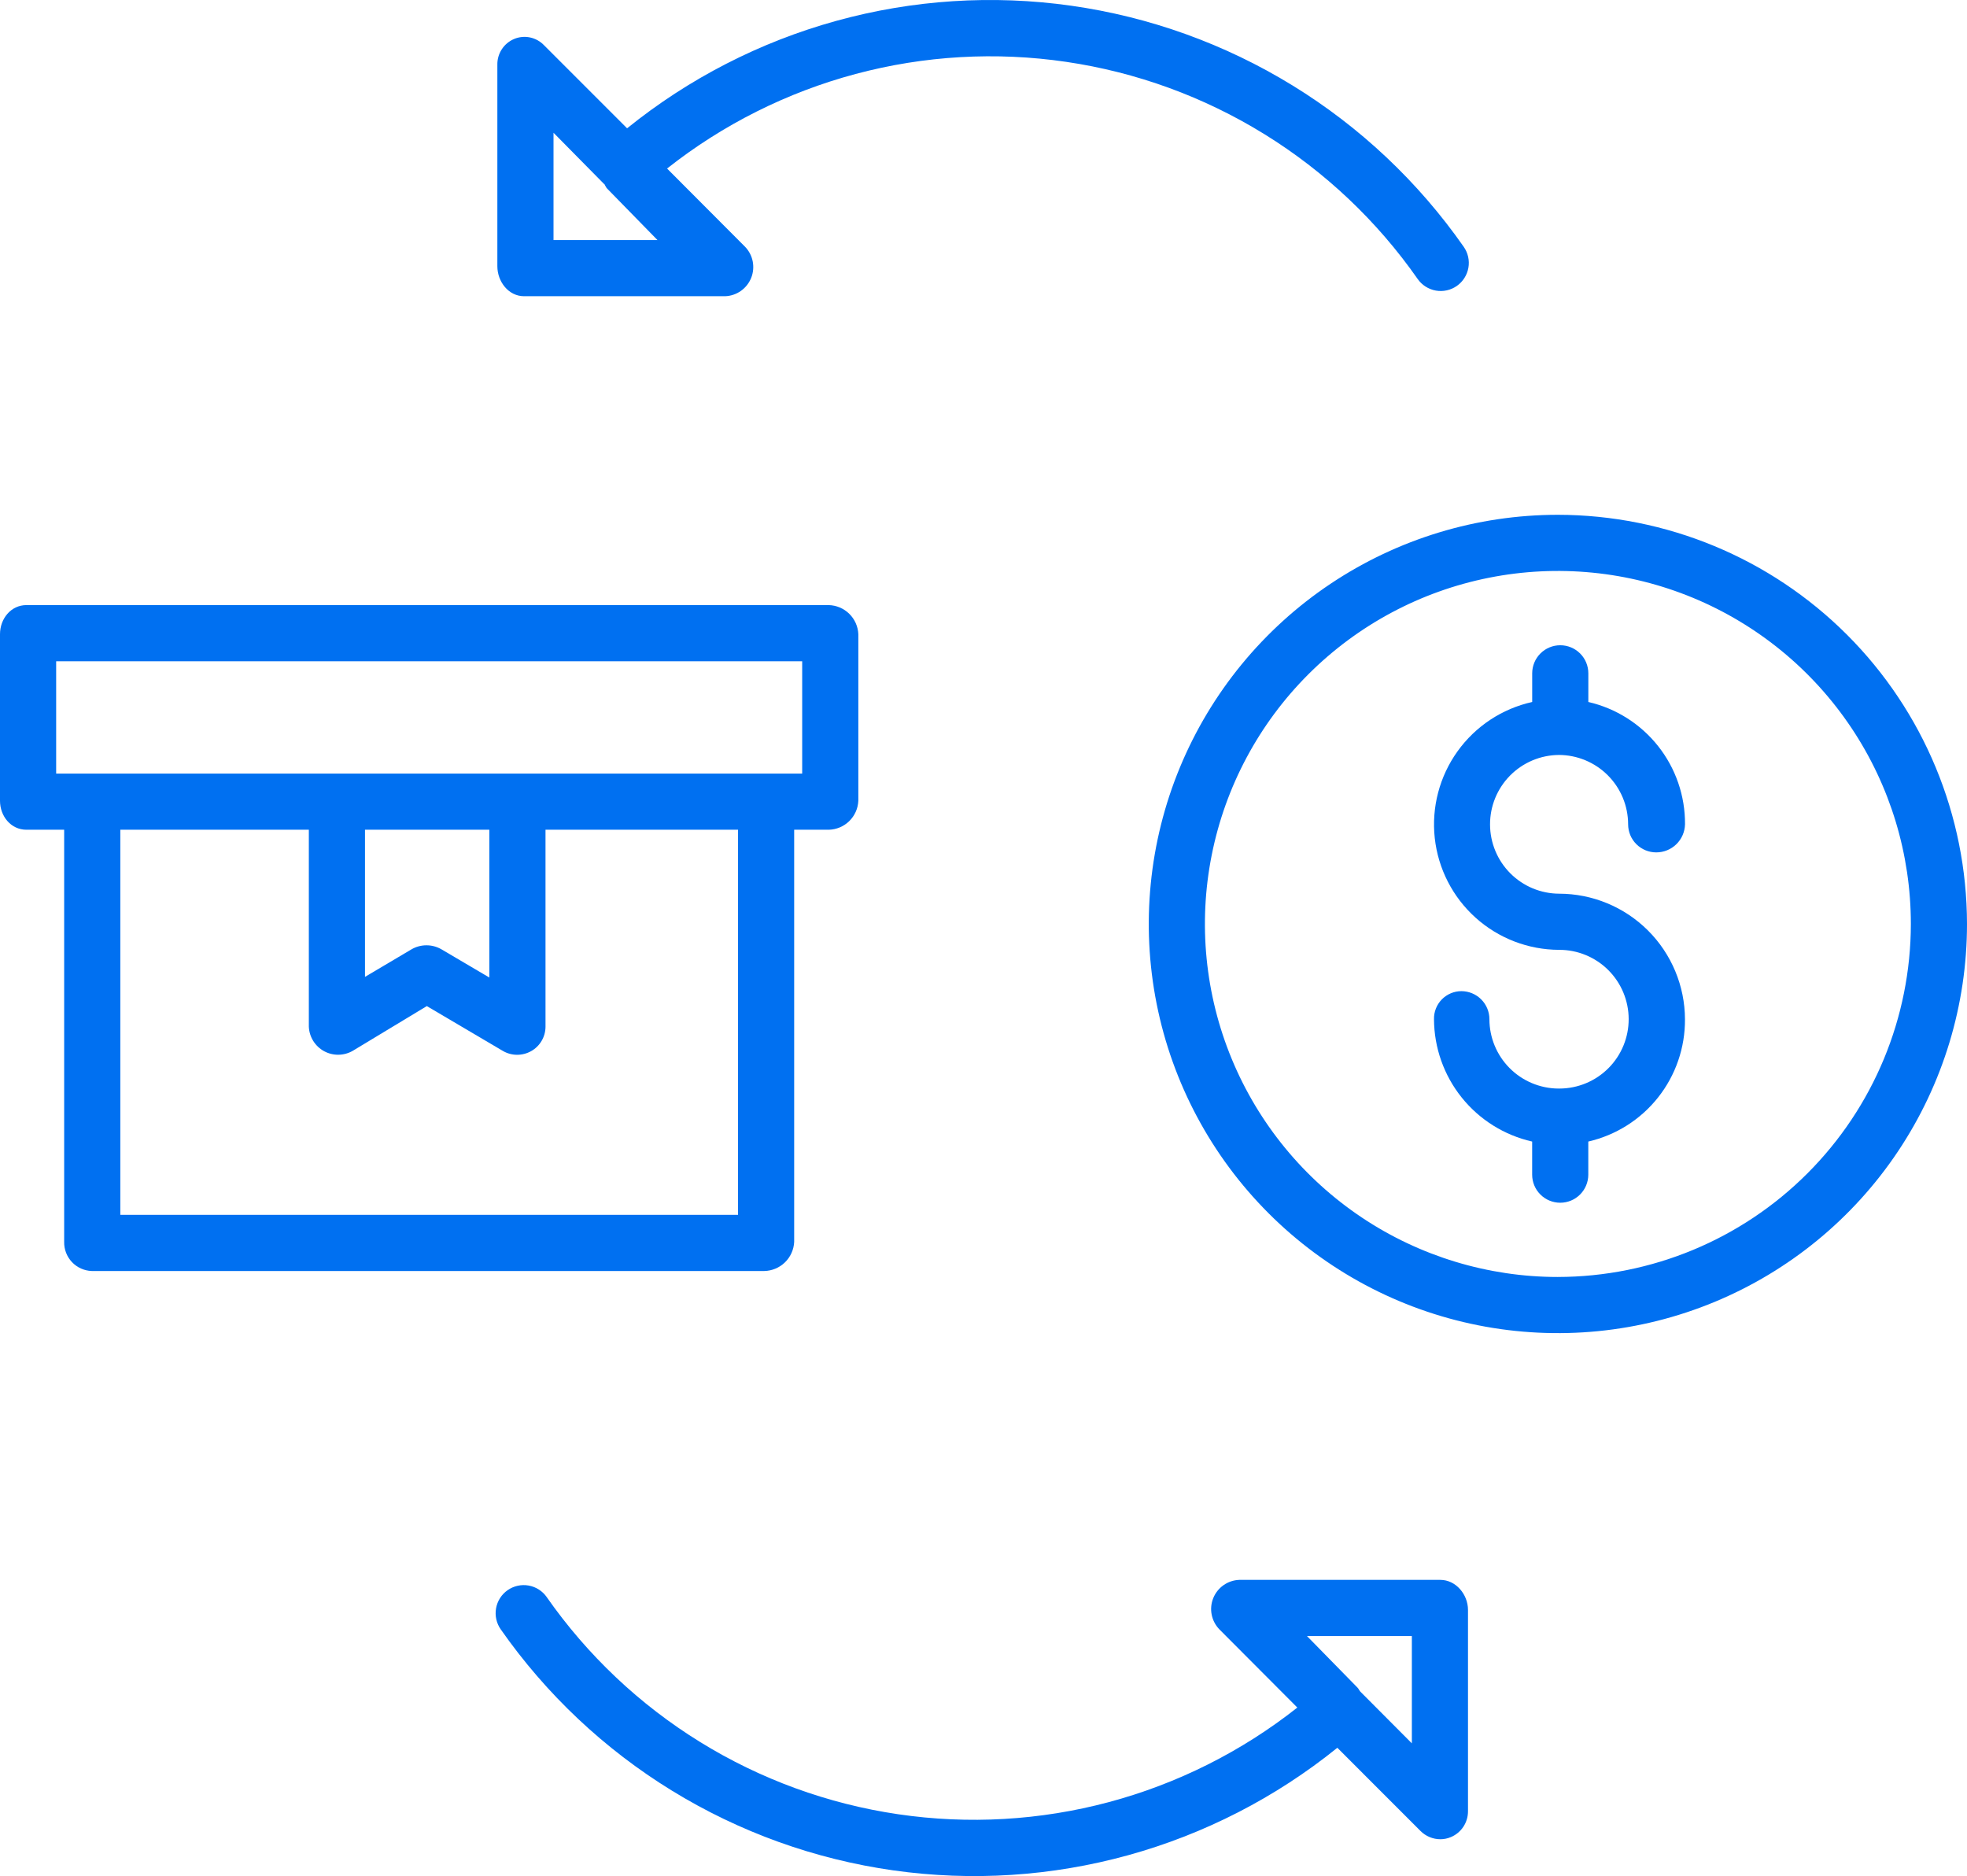
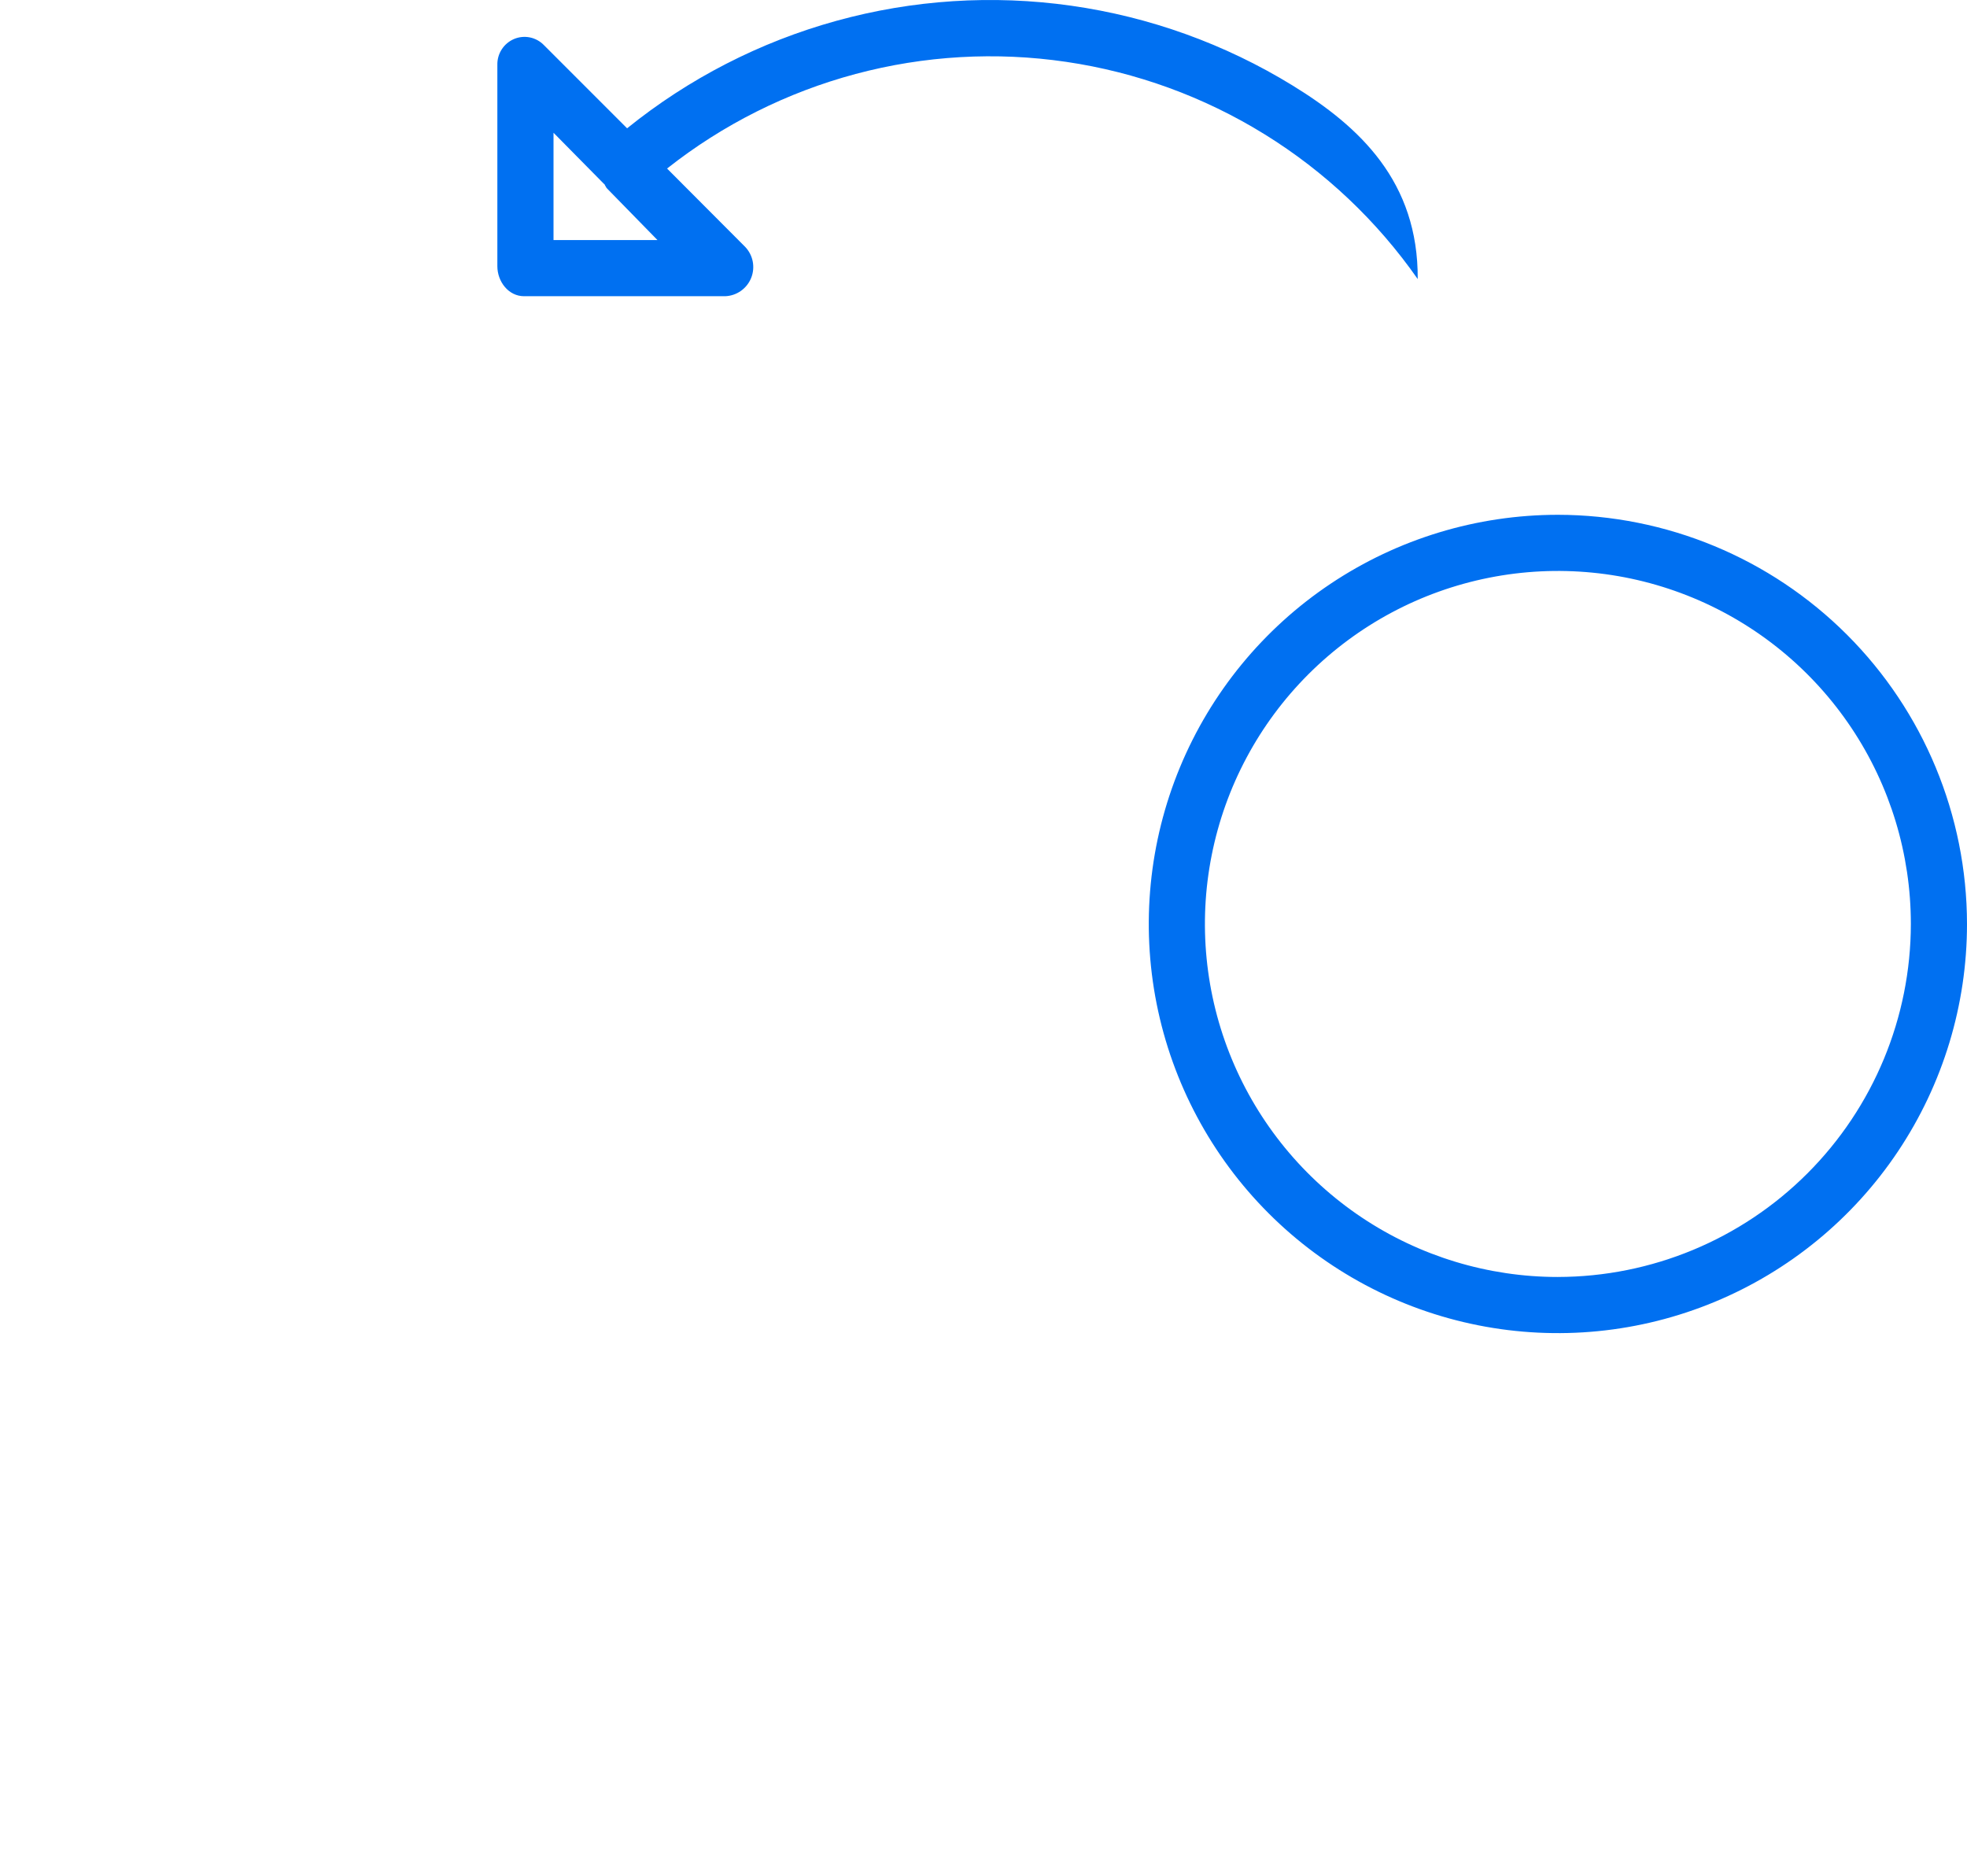
<svg xmlns="http://www.w3.org/2000/svg" style="fill:none" id="svg12" version="1.1" viewBox="0 0 100 95.366" height="95.366" width="100">
  <defs id="defs16" />
-   <path style="fill:#0070f1" id="path2" d="m 72.075,14.184 c 0.217,0.31 0.549,0.521 0.922,0.587 0.373,0.066 0.757,-0.02 1.067,-0.237 0.31,-0.217 0.521,-0.549 0.587,-0.922 0.066,-0.373 -0.02,-0.757 -0.237,-1.067 C 72.105,9.242 69.142,6.45 65.708,4.342 62.275,2.234 58.445,0.855 54.456,0.29 c -3.989,-0.565 -8.052,-0.303 -11.935,0.769 -3.884,1.072 -7.505,2.932 -10.64,5.463 l -4.229,-4.229 c -0.193,-0.199 -0.441,-0.335 -0.712,-0.391 -0.272,-0.055 -0.553,-0.027 -0.808,0.081 -0.257,0.11 -0.475,0.294 -0.626,0.529 -0.151,0.235 -0.228,0.51 -0.221,0.789 V 13.53 c 0,0.788 0.569,1.527 1.357,1.527 h 10.228 c 0.286,-0.011 0.562,-0.105 0.796,-0.27 0.234,-0.165 0.415,-0.394 0.522,-0.659 0.107,-0.265 0.134,-0.556 0.08,-0.837 -0.055,-0.281 -0.189,-0.54 -0.388,-0.746 L 33.913,8.567 c 2.835,-2.239 6.097,-3.874 9.586,-4.807 3.49,-0.933 7.133,-1.142 10.706,-0.616 3.574,0.526 7.002,1.777 10.075,3.675 3.073,1.898 5.725,4.405 7.795,7.365 z M 28.14,12.202 V 6.748 l 2.621,2.656 c 0.002,0.002 -0.015,0.003 -0.013,0.005 0.038,0.042 0.069,0.131 0.11,0.168 L 33.425,12.202 Z" />
-   <path style="fill:#0070f1" id="path4" d="m 27.795,81.182 c -0.217,-0.31 -0.549,-0.521 -0.922,-0.587 -0.373,-0.066 -0.757,0.02 -1.067,0.237 -0.31,0.217 -0.521,0.549 -0.587,0.922 -0.066,0.373 0.02,0.757 0.237,1.067 2.309,3.302 5.272,6.093 8.705,8.201 3.433,2.108 7.264,3.487 11.253,4.052 3.989,0.565 8.052,0.303 11.935,-0.769 3.884,-1.072 7.505,-2.932 10.64,-5.463 l 4.229,4.23 c 0.133,0.133 0.29,0.238 0.463,0.31 0.173,0.072 0.359,0.109 0.546,0.109 0.184,0 0.365,-0.037 0.534,-0.109 0.26,-0.109 0.481,-0.292 0.636,-0.527 0.155,-0.235 0.236,-0.511 0.234,-0.792 v -10.228 c 0,-0.788 -0.616,-1.527 -1.404,-1.527 h -10.228 c -0.286,0.011 -0.563,0.104 -0.797,0.269 -0.234,0.165 -0.415,0.394 -0.522,0.659 -0.107,0.266 -0.135,0.556 -0.08,0.837 0.055,0.281 0.19,0.54 0.388,0.746 l 3.967,3.979 c -2.835,2.239 -6.097,3.874 -9.586,4.807 -3.49,0.932 -7.133,1.142 -10.706,0.616 -3.574,-0.526 -7.002,-1.776 -10.075,-3.675 -3.073,-1.898 -5.725,-4.405 -7.795,-7.365 z m 43.982,1.981 v 5.454 l -2.645,-2.656 c -0.001,-0.002 0.004,-0.003 0.002,-0.005 -0.038,-0.042 -0.074,-0.131 -0.116,-0.167 l -2.573,-2.626 z" />
+   <path style="fill:#0070f1" id="path2" d="m 72.075,14.184 C 72.105,9.242 69.142,6.45 65.708,4.342 62.275,2.234 58.445,0.855 54.456,0.29 c -3.989,-0.565 -8.052,-0.303 -11.935,0.769 -3.884,1.072 -7.505,2.932 -10.64,5.463 l -4.229,-4.229 c -0.193,-0.199 -0.441,-0.335 -0.712,-0.391 -0.272,-0.055 -0.553,-0.027 -0.808,0.081 -0.257,0.11 -0.475,0.294 -0.626,0.529 -0.151,0.235 -0.228,0.51 -0.221,0.789 V 13.53 c 0,0.788 0.569,1.527 1.357,1.527 h 10.228 c 0.286,-0.011 0.562,-0.105 0.796,-0.27 0.234,-0.165 0.415,-0.394 0.522,-0.659 0.107,-0.265 0.134,-0.556 0.08,-0.837 -0.055,-0.281 -0.189,-0.54 -0.388,-0.746 L 33.913,8.567 c 2.835,-2.239 6.097,-3.874 9.586,-4.807 3.49,-0.933 7.133,-1.142 10.706,-0.616 3.574,0.526 7.002,1.777 10.075,3.675 3.073,1.898 5.725,4.405 7.795,7.365 z M 28.14,12.202 V 6.748 l 2.621,2.656 c 0.002,0.002 -0.015,0.003 -0.013,0.005 0.038,0.042 0.069,0.131 0.11,0.168 L 33.425,12.202 Z" />
  <path style="fill:#0070f1" id="path6" d="m 79.201,26.168 c -4.114,0 -8.135,1.22 -11.555,3.505 -3.42,2.285 -6.086,5.534 -7.66,9.334 -1.574,3.801 -1.986,7.982 -1.184,12.017 0.803,4.035 2.784,7.741 5.692,10.649 2.909,2.909 6.615,4.89 10.649,5.692 4.035,0.803 8.217,0.391 12.017,-1.183 3.801,-1.574 7.049,-4.24 9.334,-7.66 C 98.78,55.102 100,51.08 100,46.967 99.994,41.452 97.8,36.166 93.901,32.266 90.002,28.367 84.715,26.174 79.201,26.168 Z m 0,38.743 c -3.549,0 -7.018,-1.052 -9.969,-3.024 -2.951,-1.972 -5.251,-4.774 -6.609,-8.053 -1.358,-3.279 -1.714,-6.887 -1.021,-10.368 0.692,-3.481 2.401,-6.678 4.911,-9.188 2.51,-2.51 5.707,-4.219 9.188,-4.911 3.481,-0.692 7.089,-0.337 10.368,1.021 3.279,1.358 6.081,3.658 8.053,6.609 1.972,2.951 3.024,6.42 3.024,9.969 -0.005,4.757 -1.898,9.319 -5.262,12.682 -3.364,3.364 -7.925,5.256 -12.682,5.262 z" />
-   <path style="fill:#0070f1" id="path8" d="m 79.246,38.375 c 0.935,0.001 1.831,0.373 2.492,1.034 0.661,0.661 1.033,1.557 1.034,2.492 0,0.379 0.15,0.742 0.418,1.009 0.268,0.268 0.631,0.418 1.009,0.418 0.383,0.001 0.75,-0.147 1.024,-0.414 0.274,-0.267 0.432,-0.631 0.441,-1.013 0.01,-1.441 -0.471,-2.842 -1.365,-3.973 -0.894,-1.13 -2.146,-1.922 -3.55,-2.245 v -1.457 c 0,-0.379 -0.15,-0.742 -0.418,-1.009 -0.268,-0.268 -0.631,-0.418 -1.009,-0.418 -0.379,0 -0.742,0.15 -1.009,0.418 -0.268,0.268 -0.418,0.631 -0.418,1.009 v 1.457 c -1.532,0.341 -2.884,1.234 -3.798,2.51 -0.914,1.275 -1.325,2.843 -1.156,4.403 0.17,1.56 0.909,3.002 2.075,4.051 1.167,1.049 2.679,1.631 4.248,1.635 0.935,-0.003 1.833,0.366 2.496,1.025 0.663,0.659 1.037,1.555 1.04,2.49 0.003,0.935 -0.366,1.833 -1.025,2.496 -0.659,0.663 -1.555,1.037 -2.49,1.04 -0.011,0 -0.025,-0.002 -0.037,-0.002 -0.011,0 -0.024,0.002 -0.036,0.002 -0.929,-0.01 -1.816,-0.385 -2.47,-1.045 -0.654,-0.66 -1.021,-1.55 -1.022,-2.479 0,-0.379 -0.15,-0.742 -0.418,-1.009 -0.268,-0.268 -0.631,-0.418 -1.009,-0.418 -0.185,7e-4 -0.369,0.038 -0.54,0.111 -0.171,0.072 -0.325,0.178 -0.455,0.311 -0.129,0.133 -0.231,0.29 -0.299,0.463 -0.068,0.173 -0.101,0.357 -0.096,0.542 0.006,1.448 0.503,2.851 1.409,3.981 0.906,1.129 2.169,1.918 3.581,2.237 v 1.683 c 0,0.379 0.15,0.742 0.418,1.009 0.268,0.268 0.631,0.418 1.009,0.418 0.379,0 0.742,-0.15 1.009,-0.418 0.268,-0.268 0.418,-0.631 0.418,-1.009 v -1.683 c 1.404,-0.323 2.657,-1.115 3.55,-2.245 0.894,-1.13 1.375,-2.532 1.365,-3.973 -0.006,-1.694 -0.683,-3.316 -1.882,-4.512 -1.199,-1.196 -2.824,-1.868 -4.517,-1.869 -0.931,-0.004 -1.822,-0.376 -2.48,-1.035 -0.658,-0.659 -1.028,-1.551 -1.031,-2.482 -0.003,-0.931 0.363,-1.825 1.017,-2.487 0.654,-0.662 1.544,-1.039 2.474,-1.048 z" />
-   <path style="fill:#0070f1" id="path10" d="m 1.344,42.177 h 1.918 v 20.951 c -0.008,0.381 0.135,0.75 0.397,1.027 0.262,0.277 0.623,0.439 1.004,0.452 H 38.856 c 0.393,-0.008 0.769,-0.166 1.051,-0.44 0.282,-0.275 0.449,-0.646 0.468,-1.039 V 42.177 h 1.752 c 0.392,-0.007 0.767,-0.164 1.047,-0.438 0.281,-0.274 0.446,-0.644 0.463,-1.036 v -8.466 C 43.62,31.845 43.455,31.474 43.174,31.199 42.894,30.924 42.519,30.767 42.127,30.758 H 1.344 C 0.556,30.758 0,31.449 0,32.237 v 8.466 c 0,0.788 0.556,1.474 1.344,1.474 z M 37.52,61.753 H 6.117 V 42.177 h 9.584 v 10.012 c 0.011,0.257 0.088,0.506 0.224,0.724 0.136,0.218 0.326,0.397 0.551,0.52 0.226,0.123 0.479,0.185 0.736,0.181 0.257,-0.004 0.508,-0.074 0.73,-0.204 l 3.757,-2.269 3.864,2.278 c 0.221,0.13 0.473,0.198 0.729,0.198 0.25,-1e-4 0.496,-0.065 0.714,-0.188 0.22,-0.124 0.403,-0.304 0.53,-0.522 0.128,-0.218 0.196,-0.465 0.197,-0.718 V 42.177 h 9.788 z M 18.556,49.656 v -7.479 h 6.321 v 7.512 L 22.432,48.249 c -0.232,-0.131 -0.493,-0.2 -0.759,-0.198 -0.266,0.001 -0.527,0.073 -0.757,0.207 z M 2.855,33.613 H 40.782 v 5.71 H 2.855 Z" />
</svg>